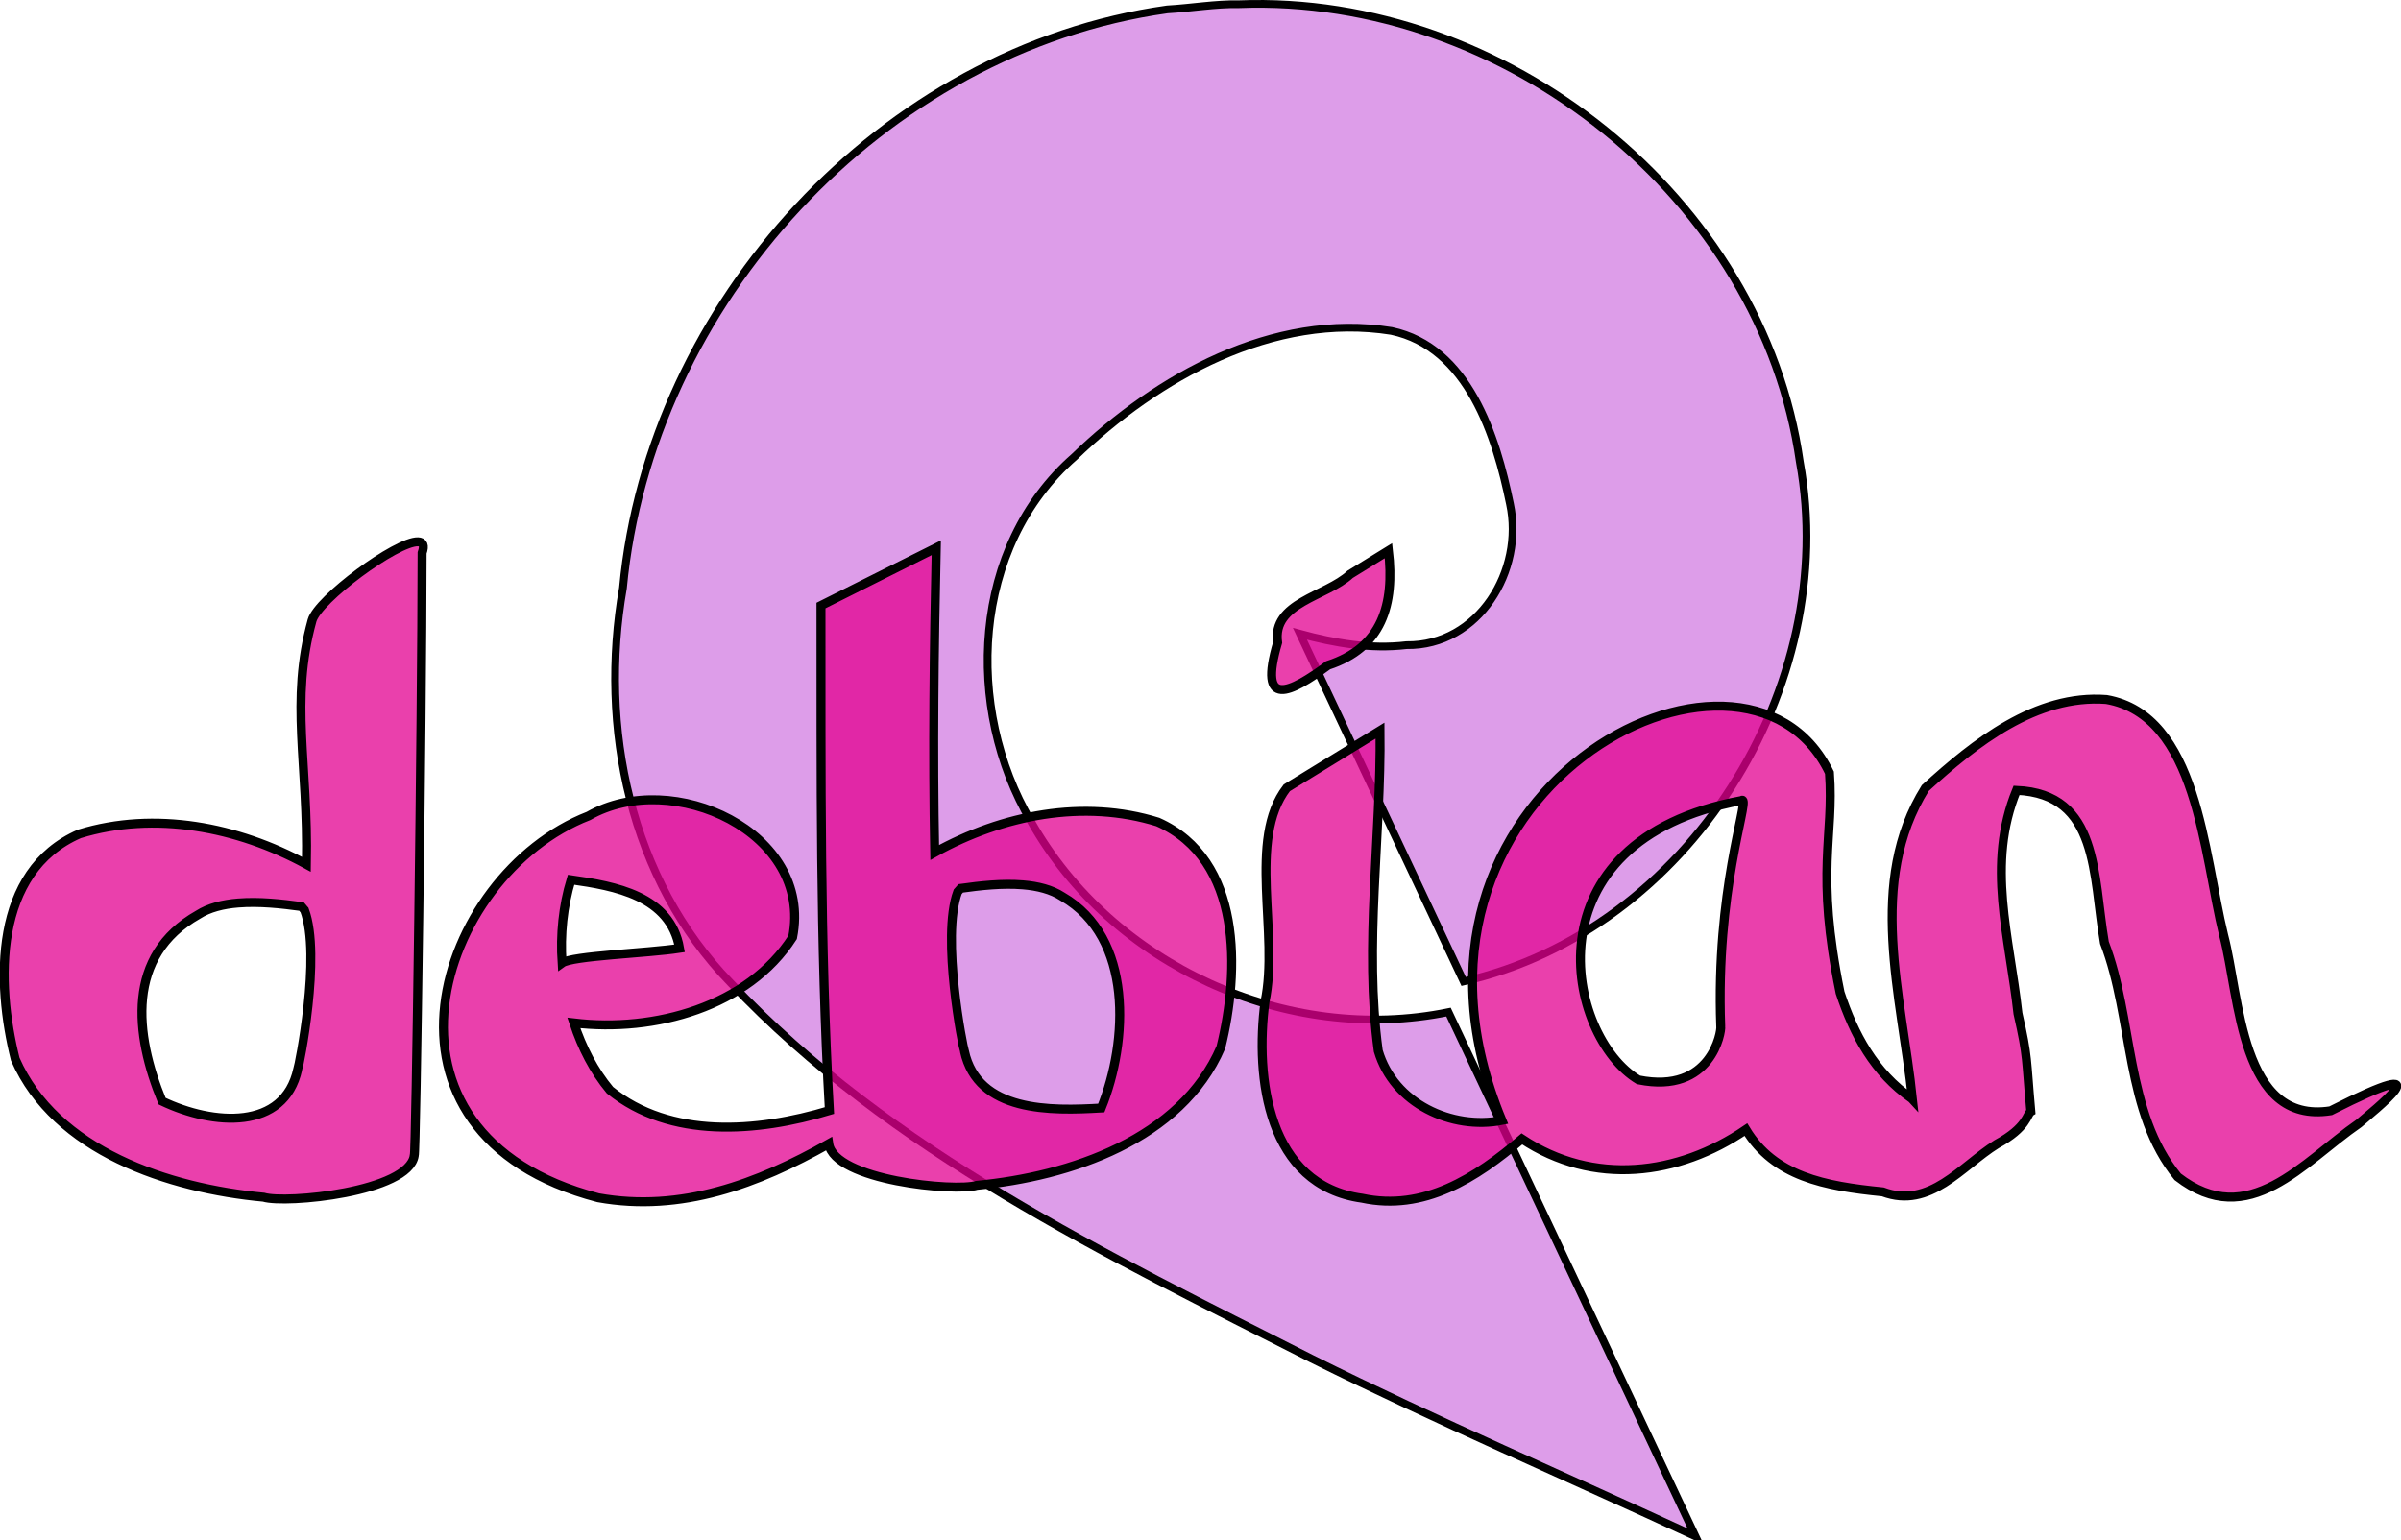
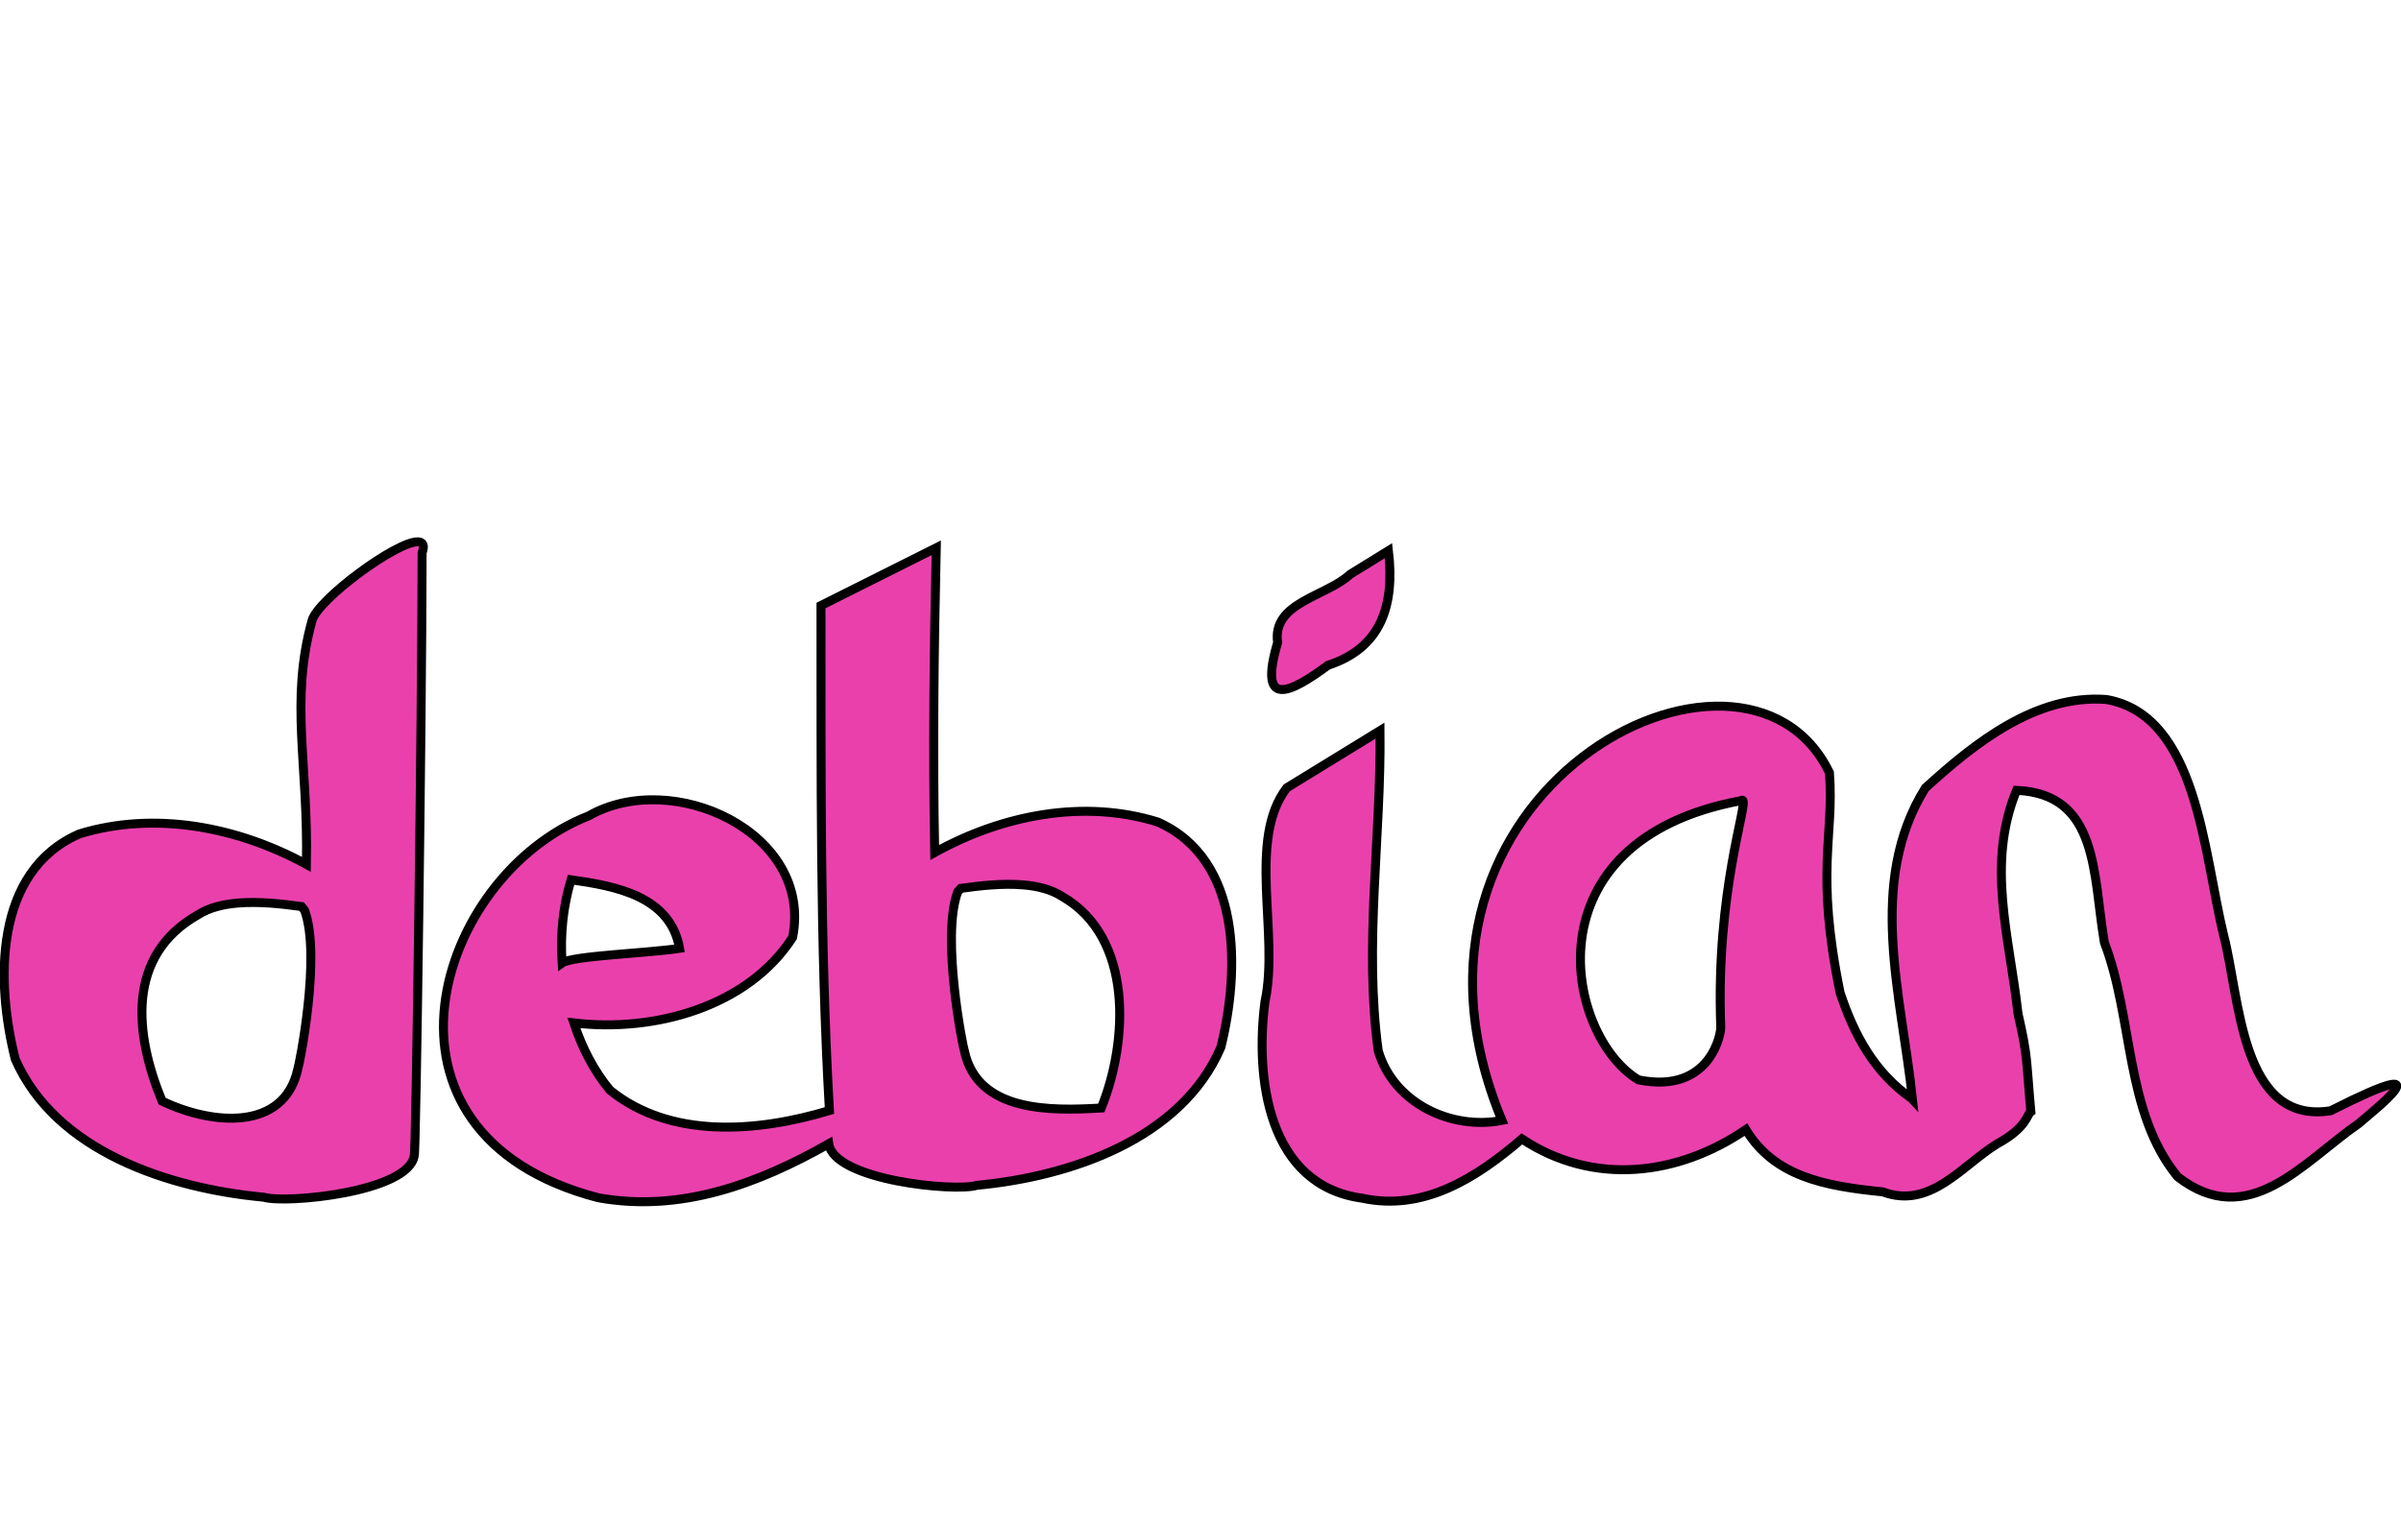
<svg xmlns="http://www.w3.org/2000/svg" xmlns:ns1="http://www.inkscape.org/namespaces/inkscape" xmlns:ns2="http://sodipodi.sourceforge.net/DTD/sodipodi-0.dtd" height="434.428" id="svg1348" ns1:version="0.45+devel" ns2:docbase="/home/joell/vektori" ns2:docname="debian_nuskool_joel_leht_01.svg" ns2:version="0.32" version="1.0" width="676.983" x="0" y="0" ns1:output_extension="org.inkscape.output.svg.inkscape">
  <ns2:namedview bordercolor="#666666" borderopacity="1.0" id="base" ns1:current-layer="svg1348" ns1:cx="142.98467" ns1:cy="718.49536" ns1:pageopacity="0.0" ns1:pageshadow="2" ns1:window-height="536" ns1:window-width="640" ns1:window-x="0" ns1:window-y="0" ns1:zoom="0.43415836" pagecolor="#ffffff" showgrid="false" />
  <defs id="defs3" />
-   <path d="M 329.12,2.659 C 248.624,13.947 183.22,85.502 175.644,165.874 C 168.783,205.101 177.636,247.967 205.929,277.133 C 251.214,325.018 311.979,353.809 369.918,383.271 C 405.479,400.939 442.024,416.621 478.079,433.338 C 454.858,384.044 431.637,334.751 408.417,285.457 C 362.84,294.806 313.468,272.198 290.695,231.678 C 271.856,199.703 273.91,154.211 302.963,128.822 C 326.235,106.345 359.001,88.013 392.325,93.34 C 414.001,97.933 421.855,123.079 425.749,142.129 C 429.808,160.883 416.964,182.247 396.547,181.961 C 386.476,183.163 376.253,181.392 366.532,178.763 C 381.915,211.447 397.299,244.131 412.682,276.814 C 476.144,262.42 519.008,193.732 507.476,130.29 C 496.851,55.623 424.105,-1.658 349.454,1.193 C 342.665,1.066 335.895,2.283 329.12,2.659 z" id="path1362" style="fill:#d17de1;fill-opacity:0.749;fill-rule:evenodd;stroke:#000000;stroke-width:2.181;stroke-linecap:butt;stroke-linejoin:miter;stroke-miterlimit:4;stroke-opacity:1" />
  <path d="M 117.861,152.82 C 111.816,152.617 89.631,169.052 87.986,175.007 C 81.656,197.93 86.968,215.145 86.393,243.789 C 66.98,233.181 43.6,228.69 22.393,235.195 C -1.907,245.784 -1.111,277.245 4.299,298.726 C 15.666,324.711 47.621,335.186 74.33,337.664 C 80.525,339.556 115.231,336.28 116.799,325.945 C 117.296,326.221 118.966,203.435 119.018,155.945 C 119.792,153.79 119.256,152.867 117.861,152.82 z M 263.986,154.507 C 253.155,159.94 242.318,165.356 231.486,170.789 C 231.537,218.279 231.158,265.795 233.861,313.226 C 213.454,319.389 188.972,321.268 171.986,307.476 C 167.43,302.009 164.107,295.473 161.799,288.507 C 184.589,291.243 210.926,283.922 223.486,264.382 C 229.318,234.774 189.569,216.589 165.955,230.132 C 123.052,246.846 99.762,319.842 168.674,337.82 C 191.99,342.038 213.74,333.878 233.674,322.601 C 235.214,332.936 269.337,336.213 275.424,334.32 C 301.666,331.843 333.067,321.367 344.236,295.382 C 349.551,273.901 350.331,242.441 326.455,231.851 C 305.619,225.346 282.623,229.837 263.549,240.445 C 262.984,211.801 263.348,183.121 263.986,154.507 z M 391.486,155.32 C 387.885,157.527 384.306,159.769 380.705,161.976 C 373.81,168.357 358.659,169.889 360.236,181.226 C 354.652,200.172 363.794,195.47 374.455,187.632 C 389.604,182.686 393.279,170.568 391.486,155.32 z M 593.924,197.289 C 574.046,195.782 556.79,209.576 542.861,222.257 C 526.291,248.846 536.155,280.731 539.236,309.976 C 539.191,309.925 539.093,309.903 539.049,309.851 C 528.462,302.512 522.728,291.755 518.83,279.976 C 511.771,245.472 517.187,236.239 515.83,217.945 C 491.879,168.093 384.977,223.19 423.486,316.007 C 409.379,318.785 392.985,311.285 388.611,296.382 C 384.53,266.589 389.468,236.117 389.111,206.07 C 380.364,211.432 371.577,216.832 362.83,222.195 C 351.576,236.772 360.756,263.444 356.674,282.507 C 353.838,304.019 357.461,334.308 384.049,337.945 C 401.399,341.682 416.15,332.333 429.111,321.226 C 449.274,334.594 473.141,331.631 492.268,318.601 C 500.284,331.794 514.341,334.523 530.861,336.164 C 544.202,341.127 552.969,328.936 562.986,322.695 C 571.707,317.978 571.462,314.255 572.611,313.539 C 571.254,298.452 571.843,298.412 568.986,285.851 C 566.564,263.979 560.015,243.817 568.58,222.914 C 591.891,223.926 590.078,246.792 593.361,265.882 C 601.591,287.285 599.076,313.68 614.018,331.914 C 634.026,347.409 649.384,327.727 665.08,316.882 C 668.548,313.824 691.505,295.88 657.143,313.289 C 631.682,317.267 631.588,281.264 626.986,263.82 C 621.29,240.602 619.621,201.79 593.924,197.289 z M 491.361,225.726 C 492.909,226.802 483.766,251.342 485.174,289.507 C 485.44,290.873 482.593,308.733 461.986,304.57 C 441.614,292.433 430.031,237.123 490.924,225.82 C 491.128,225.68 491.258,225.654 491.361,225.726 z M 161.018,248.132 C 173.352,249.893 189.01,252.641 191.611,267.476 C 182.461,268.886 161.308,269.558 158.486,271.601 C 157.933,263.573 158.767,255.558 161.018,248.132 z M 288.393,249.57 C 292.614,249.913 296.501,250.891 299.549,252.882 C 319.556,264.413 318.144,293.664 310.518,312.507 C 296.364,313.339 275.693,313.81 271.924,296.445 C 271.589,295.817 265.296,264.381 270.018,251.57 C 270.416,251.168 270.51,250.943 270.861,250.57 C 276.464,249.788 282.572,249.097 288.393,249.57 z M 67.174,254.695 C 73.098,254.222 79.346,254.913 85.049,255.695 C 85.407,256.068 85.456,256.293 85.861,256.695 C 90.667,269.506 84.296,300.942 83.955,301.57 C 80.119,318.935 60.11,317.462 45.705,310.57 C 37.943,291.726 35.468,269.538 55.83,258.007 C 58.932,256.016 62.877,255.038 67.174,254.695 z" id="path1437" style="fill:#e20090;fill-opacity:0.75;fill-rule:nonzero;stroke:#000000;stroke-width:1.897pt;stroke-linecap:butt;stroke-linejoin:miter;stroke-opacity:1" />
</svg>